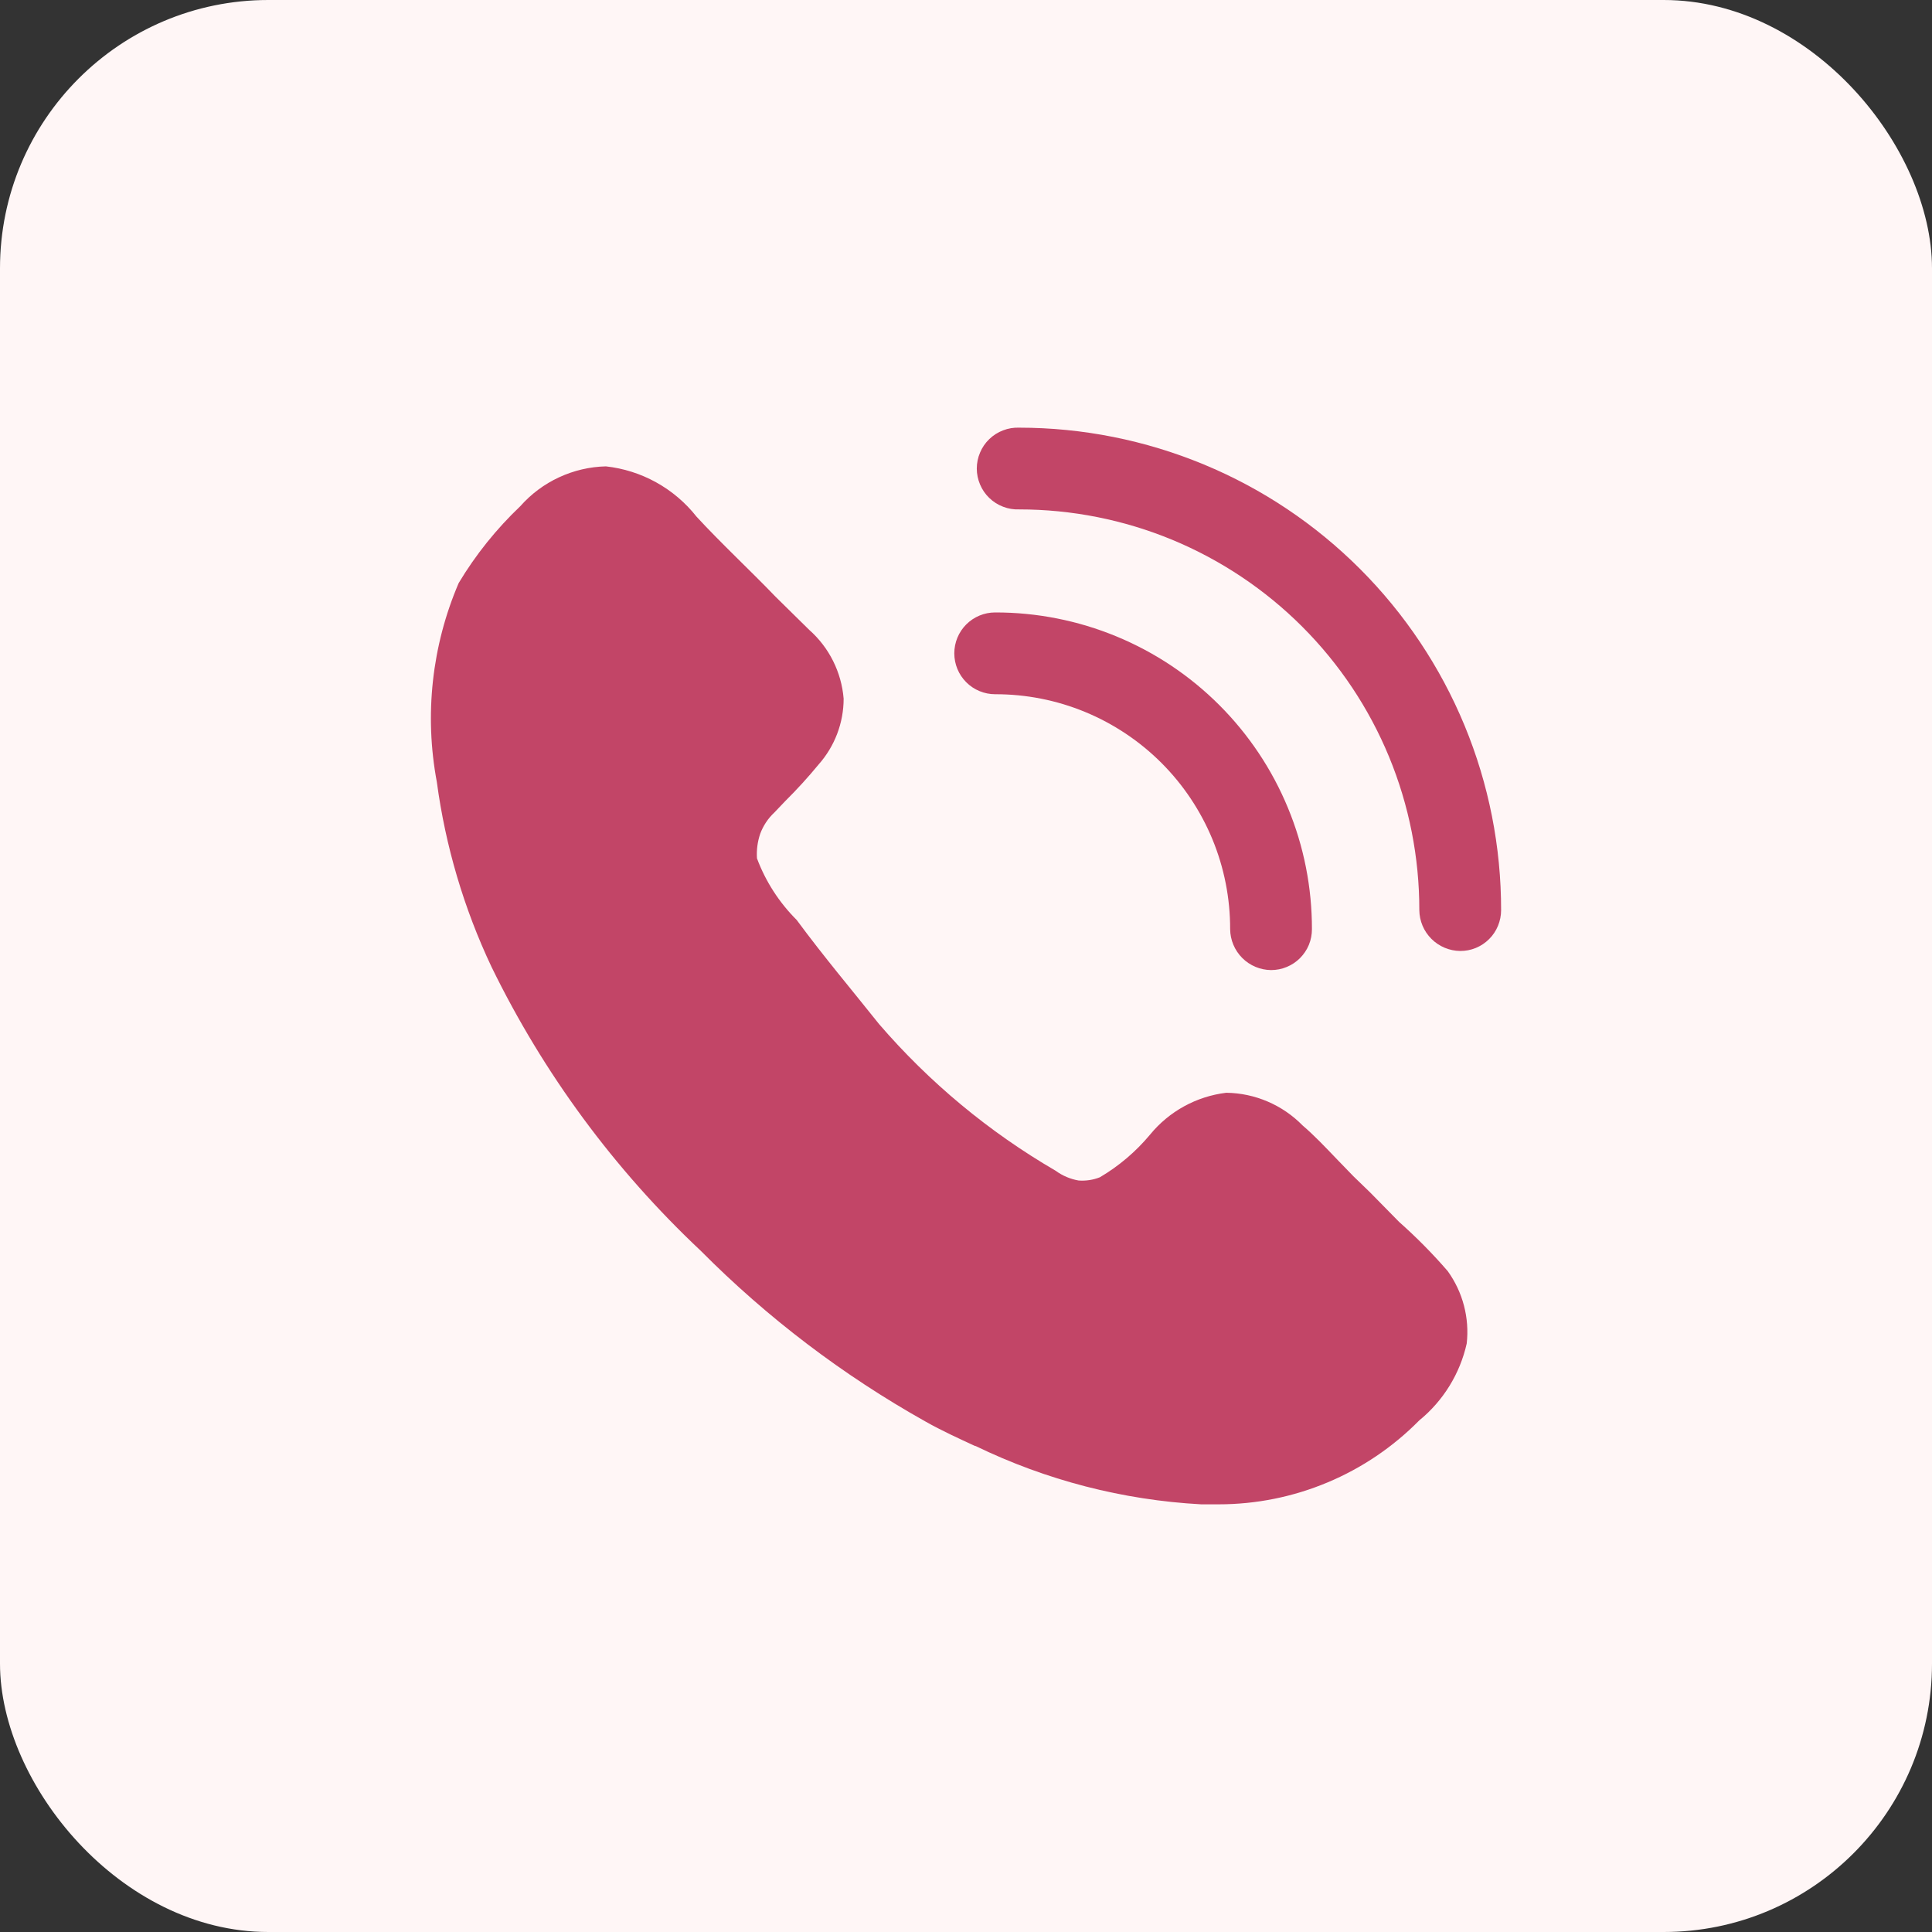
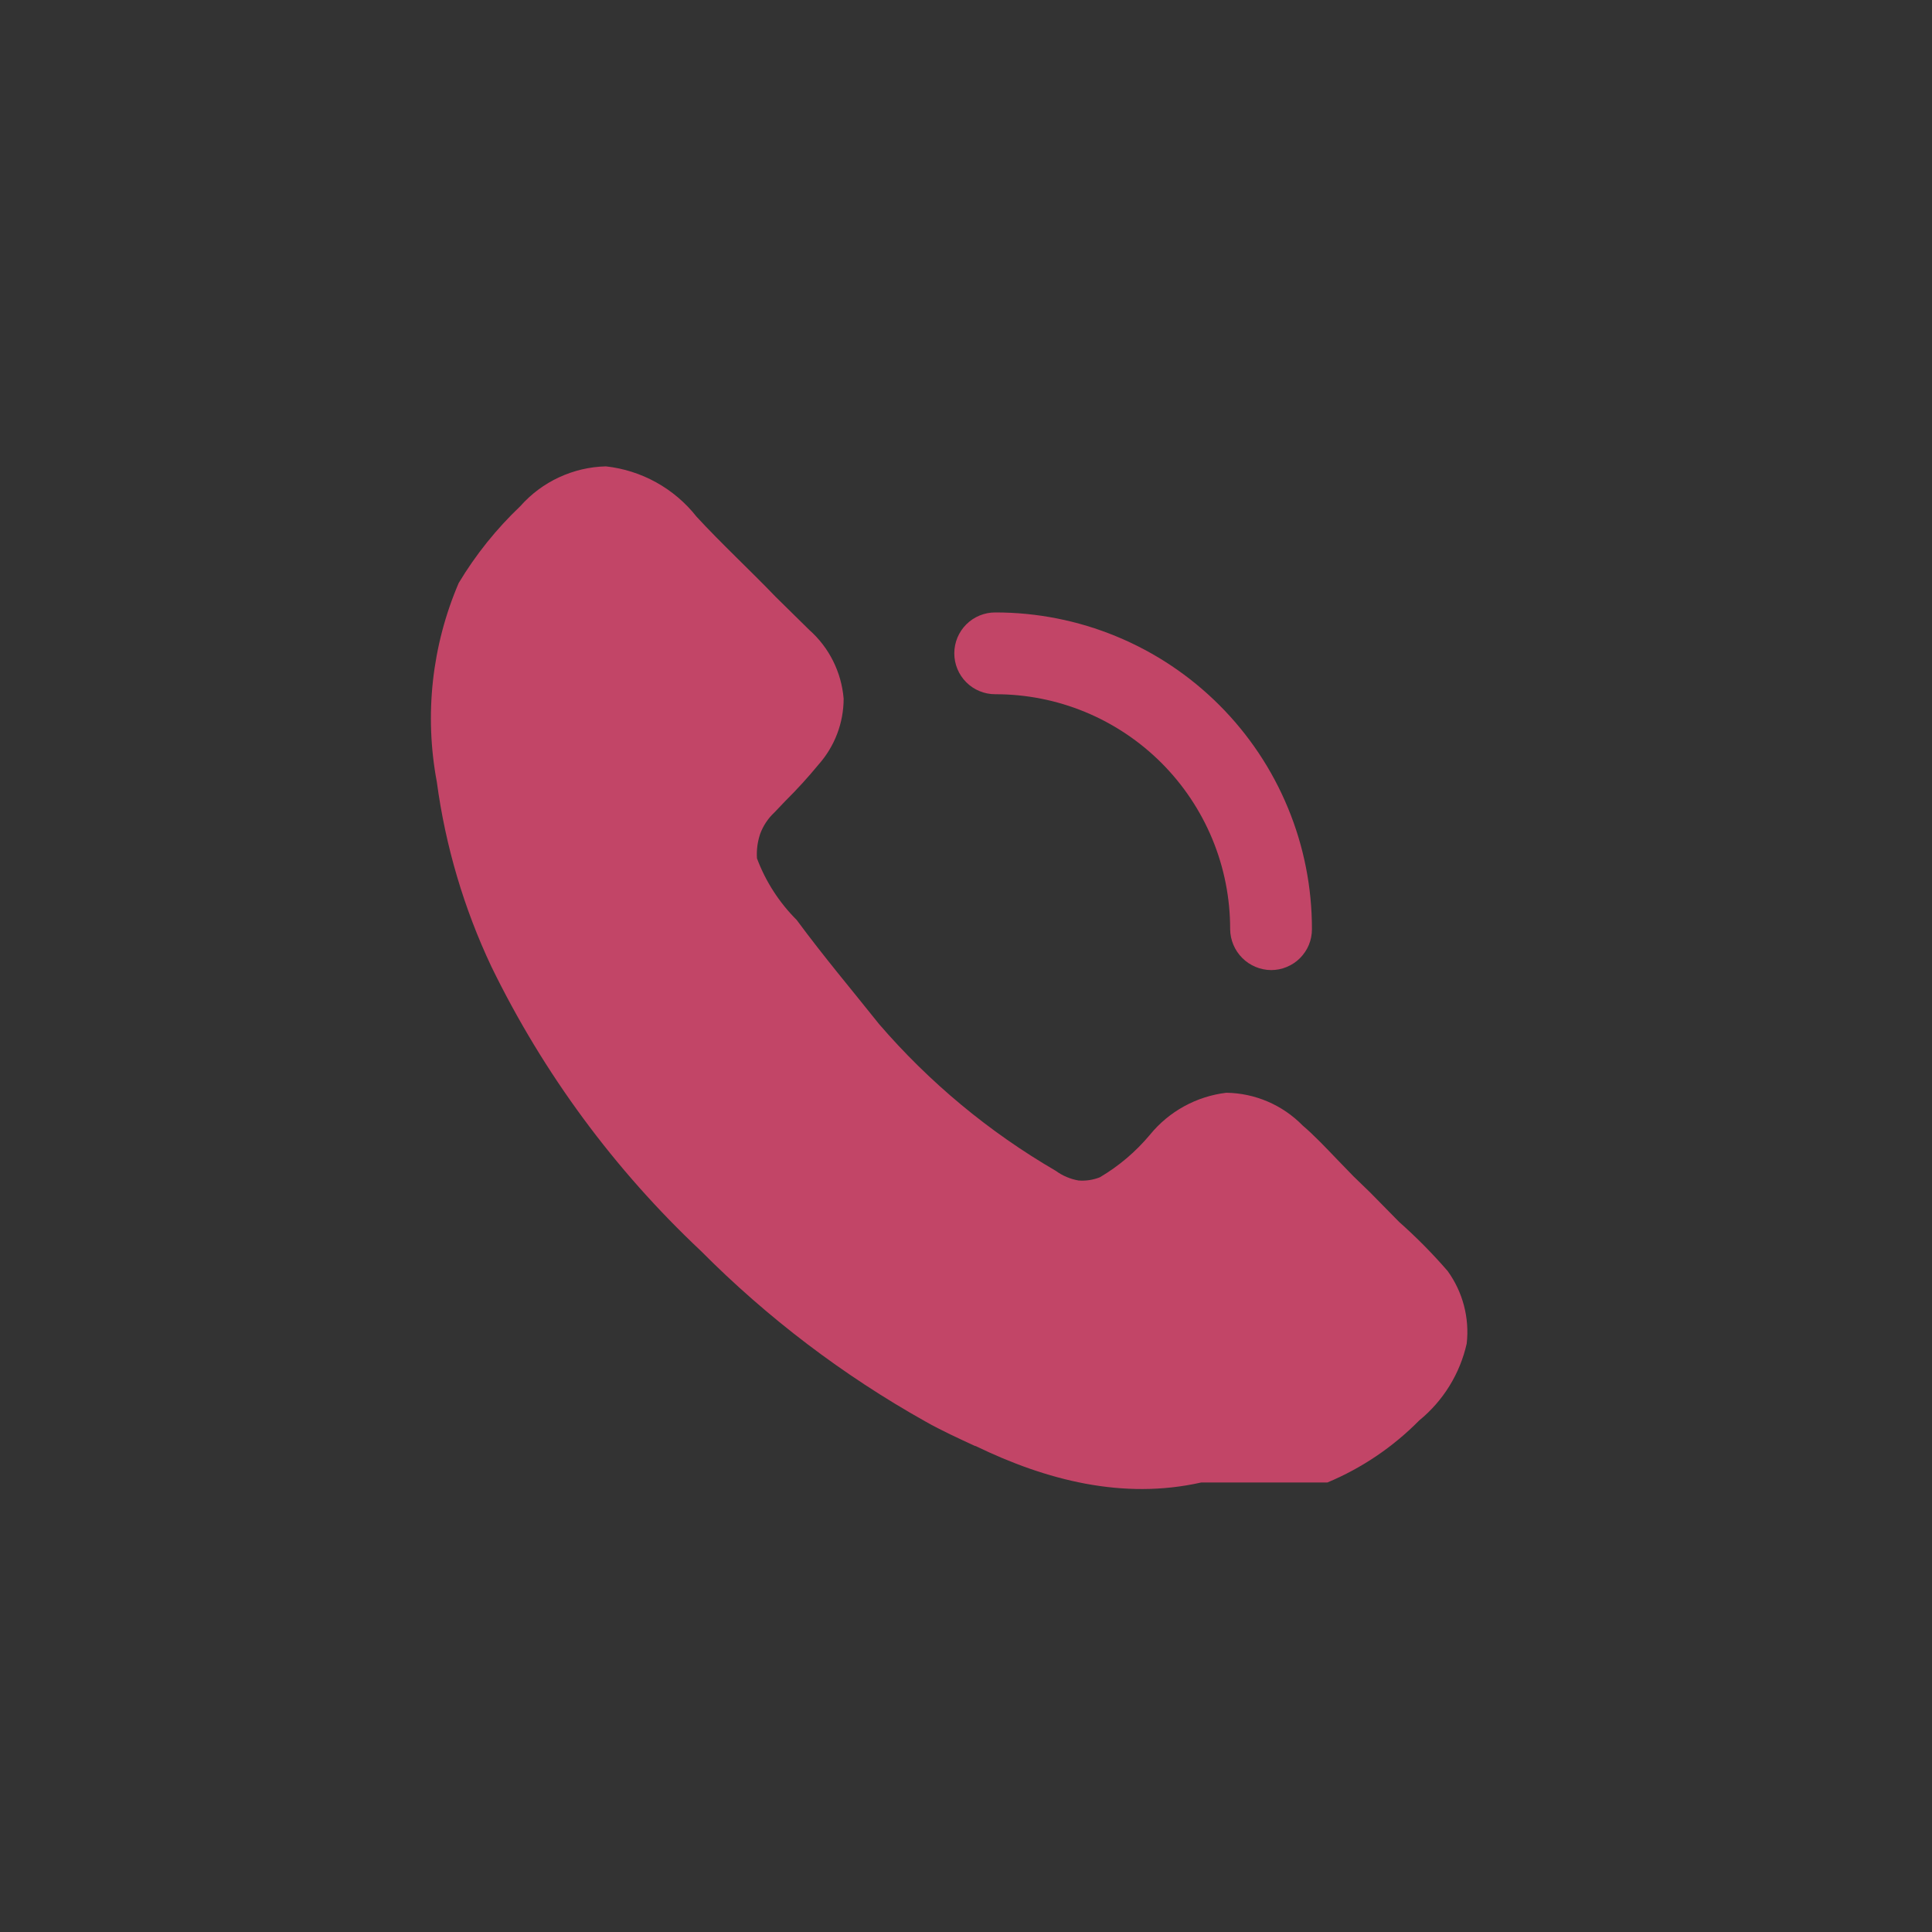
<svg xmlns="http://www.w3.org/2000/svg" width="36" height="36" viewBox="0 0 36 36" fill="none">
  <rect x="0" y="0" width="36" height="36" fill="#333333" stroke="none" />
-   <rect width="36" height="36" rx="5" fill="#FFF6F6" />
-   <path d="M27.33 25.035C27.204 25.598 26.893 26.102 26.446 26.467C25.958 26.962 25.376 27.356 24.734 27.624C24.092 27.893 23.404 28.031 22.708 28.031H22.383C20.923 27.952 19.494 27.582 18.178 26.944H18.168C17.863 26.802 17.548 26.66 17.243 26.487C15.708 25.626 14.299 24.556 13.058 23.307C11.448 21.794 10.126 20.001 9.158 18.015C8.644 16.927 8.3 15.765 8.14 14.572C7.905 13.323 8.046 12.032 8.547 10.864C8.863 10.337 9.25 9.855 9.695 9.432C9.896 9.205 10.141 9.022 10.415 8.895C10.69 8.767 10.988 8.697 11.29 8.69C11.619 8.726 11.938 8.828 12.227 8.988C12.517 9.149 12.772 9.365 12.977 9.625C13.434 10.122 13.992 10.64 14.45 11.118L15.08 11.738C15.45 12.066 15.679 12.524 15.72 13.018C15.72 13.471 15.553 13.908 15.252 14.247C15.057 14.484 14.85 14.711 14.632 14.927L14.429 15.14C14.311 15.25 14.221 15.386 14.165 15.537C14.115 15.686 14.095 15.838 14.105 15.994C14.266 16.425 14.519 16.817 14.845 17.142C15.354 17.832 15.862 18.432 16.38 19.082C17.317 20.17 18.429 21.093 19.67 21.815C19.797 21.908 19.943 21.97 20.098 21.997C20.232 22.007 20.368 21.987 20.494 21.937C20.849 21.728 21.164 21.46 21.428 21.144C21.783 20.709 22.293 20.429 22.85 20.362C23.386 20.369 23.898 20.589 24.273 20.972C24.476 21.144 24.699 21.378 24.913 21.602L25.217 21.916L25.532 22.221L26.071 22.769C26.392 23.054 26.694 23.359 26.975 23.684C27.257 24.074 27.384 24.557 27.33 25.035ZM23.684 18.076C23.483 18.074 23.29 17.993 23.148 17.851C23.005 17.708 22.924 17.515 22.922 17.314C22.923 16.739 22.811 16.169 22.591 15.637C22.371 15.106 22.049 14.623 21.642 14.216C21.235 13.809 20.752 13.487 20.221 13.267C19.689 13.047 19.119 12.935 18.544 12.936C18.342 12.936 18.148 12.856 18.005 12.713C17.862 12.57 17.782 12.376 17.782 12.174C17.782 11.972 17.862 11.778 18.005 11.635C18.148 11.492 18.342 11.412 18.544 11.412C19.32 11.411 20.088 11.563 20.804 11.859C21.521 12.155 22.172 12.59 22.72 13.138C23.268 13.686 23.703 14.337 23.999 15.054C24.296 15.771 24.447 16.538 24.446 17.314C24.446 17.414 24.427 17.513 24.389 17.606C24.351 17.698 24.294 17.782 24.224 17.853C24.153 17.924 24.069 17.98 23.976 18.018C23.884 18.057 23.784 18.076 23.684 18.076Z" fill="#C24567" />
-   <path d="M27.209 17.72C27.008 17.718 26.815 17.637 26.673 17.495C26.53 17.353 26.449 17.16 26.447 16.959C26.448 15.979 26.257 15.008 25.883 14.102C25.509 13.196 24.96 12.373 24.267 11.679C23.575 10.986 22.752 10.436 21.847 10.06C20.941 9.685 19.971 9.492 18.991 9.492C18.888 9.496 18.786 9.479 18.691 9.442C18.595 9.406 18.508 9.35 18.434 9.279C18.36 9.208 18.302 9.123 18.262 9.028C18.222 8.934 18.201 8.833 18.201 8.731C18.201 8.628 18.222 8.527 18.262 8.433C18.302 8.338 18.36 8.253 18.434 8.182C18.508 8.111 18.595 8.055 18.691 8.019C18.786 7.982 18.888 7.965 18.991 7.969C20.171 7.969 21.339 8.202 22.43 8.654C23.52 9.105 24.51 9.768 25.344 10.603C26.178 11.438 26.839 12.429 27.29 13.519C27.741 14.61 27.972 15.779 27.971 16.959C27.971 17.059 27.951 17.158 27.913 17.251C27.875 17.343 27.819 17.428 27.748 17.498C27.677 17.569 27.593 17.625 27.501 17.663C27.408 17.702 27.309 17.72 27.209 17.72Z" fill="#C24567" />
+   <path d="M27.33 25.035C27.204 25.598 26.893 26.102 26.446 26.467C25.958 26.962 25.376 27.356 24.734 27.624H22.383C20.923 27.952 19.494 27.582 18.178 26.944H18.168C17.863 26.802 17.548 26.66 17.243 26.487C15.708 25.626 14.299 24.556 13.058 23.307C11.448 21.794 10.126 20.001 9.158 18.015C8.644 16.927 8.3 15.765 8.14 14.572C7.905 13.323 8.046 12.032 8.547 10.864C8.863 10.337 9.25 9.855 9.695 9.432C9.896 9.205 10.141 9.022 10.415 8.895C10.69 8.767 10.988 8.697 11.29 8.69C11.619 8.726 11.938 8.828 12.227 8.988C12.517 9.149 12.772 9.365 12.977 9.625C13.434 10.122 13.992 10.64 14.45 11.118L15.08 11.738C15.45 12.066 15.679 12.524 15.72 13.018C15.72 13.471 15.553 13.908 15.252 14.247C15.057 14.484 14.85 14.711 14.632 14.927L14.429 15.14C14.311 15.25 14.221 15.386 14.165 15.537C14.115 15.686 14.095 15.838 14.105 15.994C14.266 16.425 14.519 16.817 14.845 17.142C15.354 17.832 15.862 18.432 16.38 19.082C17.317 20.17 18.429 21.093 19.67 21.815C19.797 21.908 19.943 21.97 20.098 21.997C20.232 22.007 20.368 21.987 20.494 21.937C20.849 21.728 21.164 21.46 21.428 21.144C21.783 20.709 22.293 20.429 22.85 20.362C23.386 20.369 23.898 20.589 24.273 20.972C24.476 21.144 24.699 21.378 24.913 21.602L25.217 21.916L25.532 22.221L26.071 22.769C26.392 23.054 26.694 23.359 26.975 23.684C27.257 24.074 27.384 24.557 27.33 25.035ZM23.684 18.076C23.483 18.074 23.29 17.993 23.148 17.851C23.005 17.708 22.924 17.515 22.922 17.314C22.923 16.739 22.811 16.169 22.591 15.637C22.371 15.106 22.049 14.623 21.642 14.216C21.235 13.809 20.752 13.487 20.221 13.267C19.689 13.047 19.119 12.935 18.544 12.936C18.342 12.936 18.148 12.856 18.005 12.713C17.862 12.57 17.782 12.376 17.782 12.174C17.782 11.972 17.862 11.778 18.005 11.635C18.148 11.492 18.342 11.412 18.544 11.412C19.32 11.411 20.088 11.563 20.804 11.859C21.521 12.155 22.172 12.59 22.72 13.138C23.268 13.686 23.703 14.337 23.999 15.054C24.296 15.771 24.447 16.538 24.446 17.314C24.446 17.414 24.427 17.513 24.389 17.606C24.351 17.698 24.294 17.782 24.224 17.853C24.153 17.924 24.069 17.98 23.976 18.018C23.884 18.057 23.784 18.076 23.684 18.076Z" fill="#C24567" />
</svg>